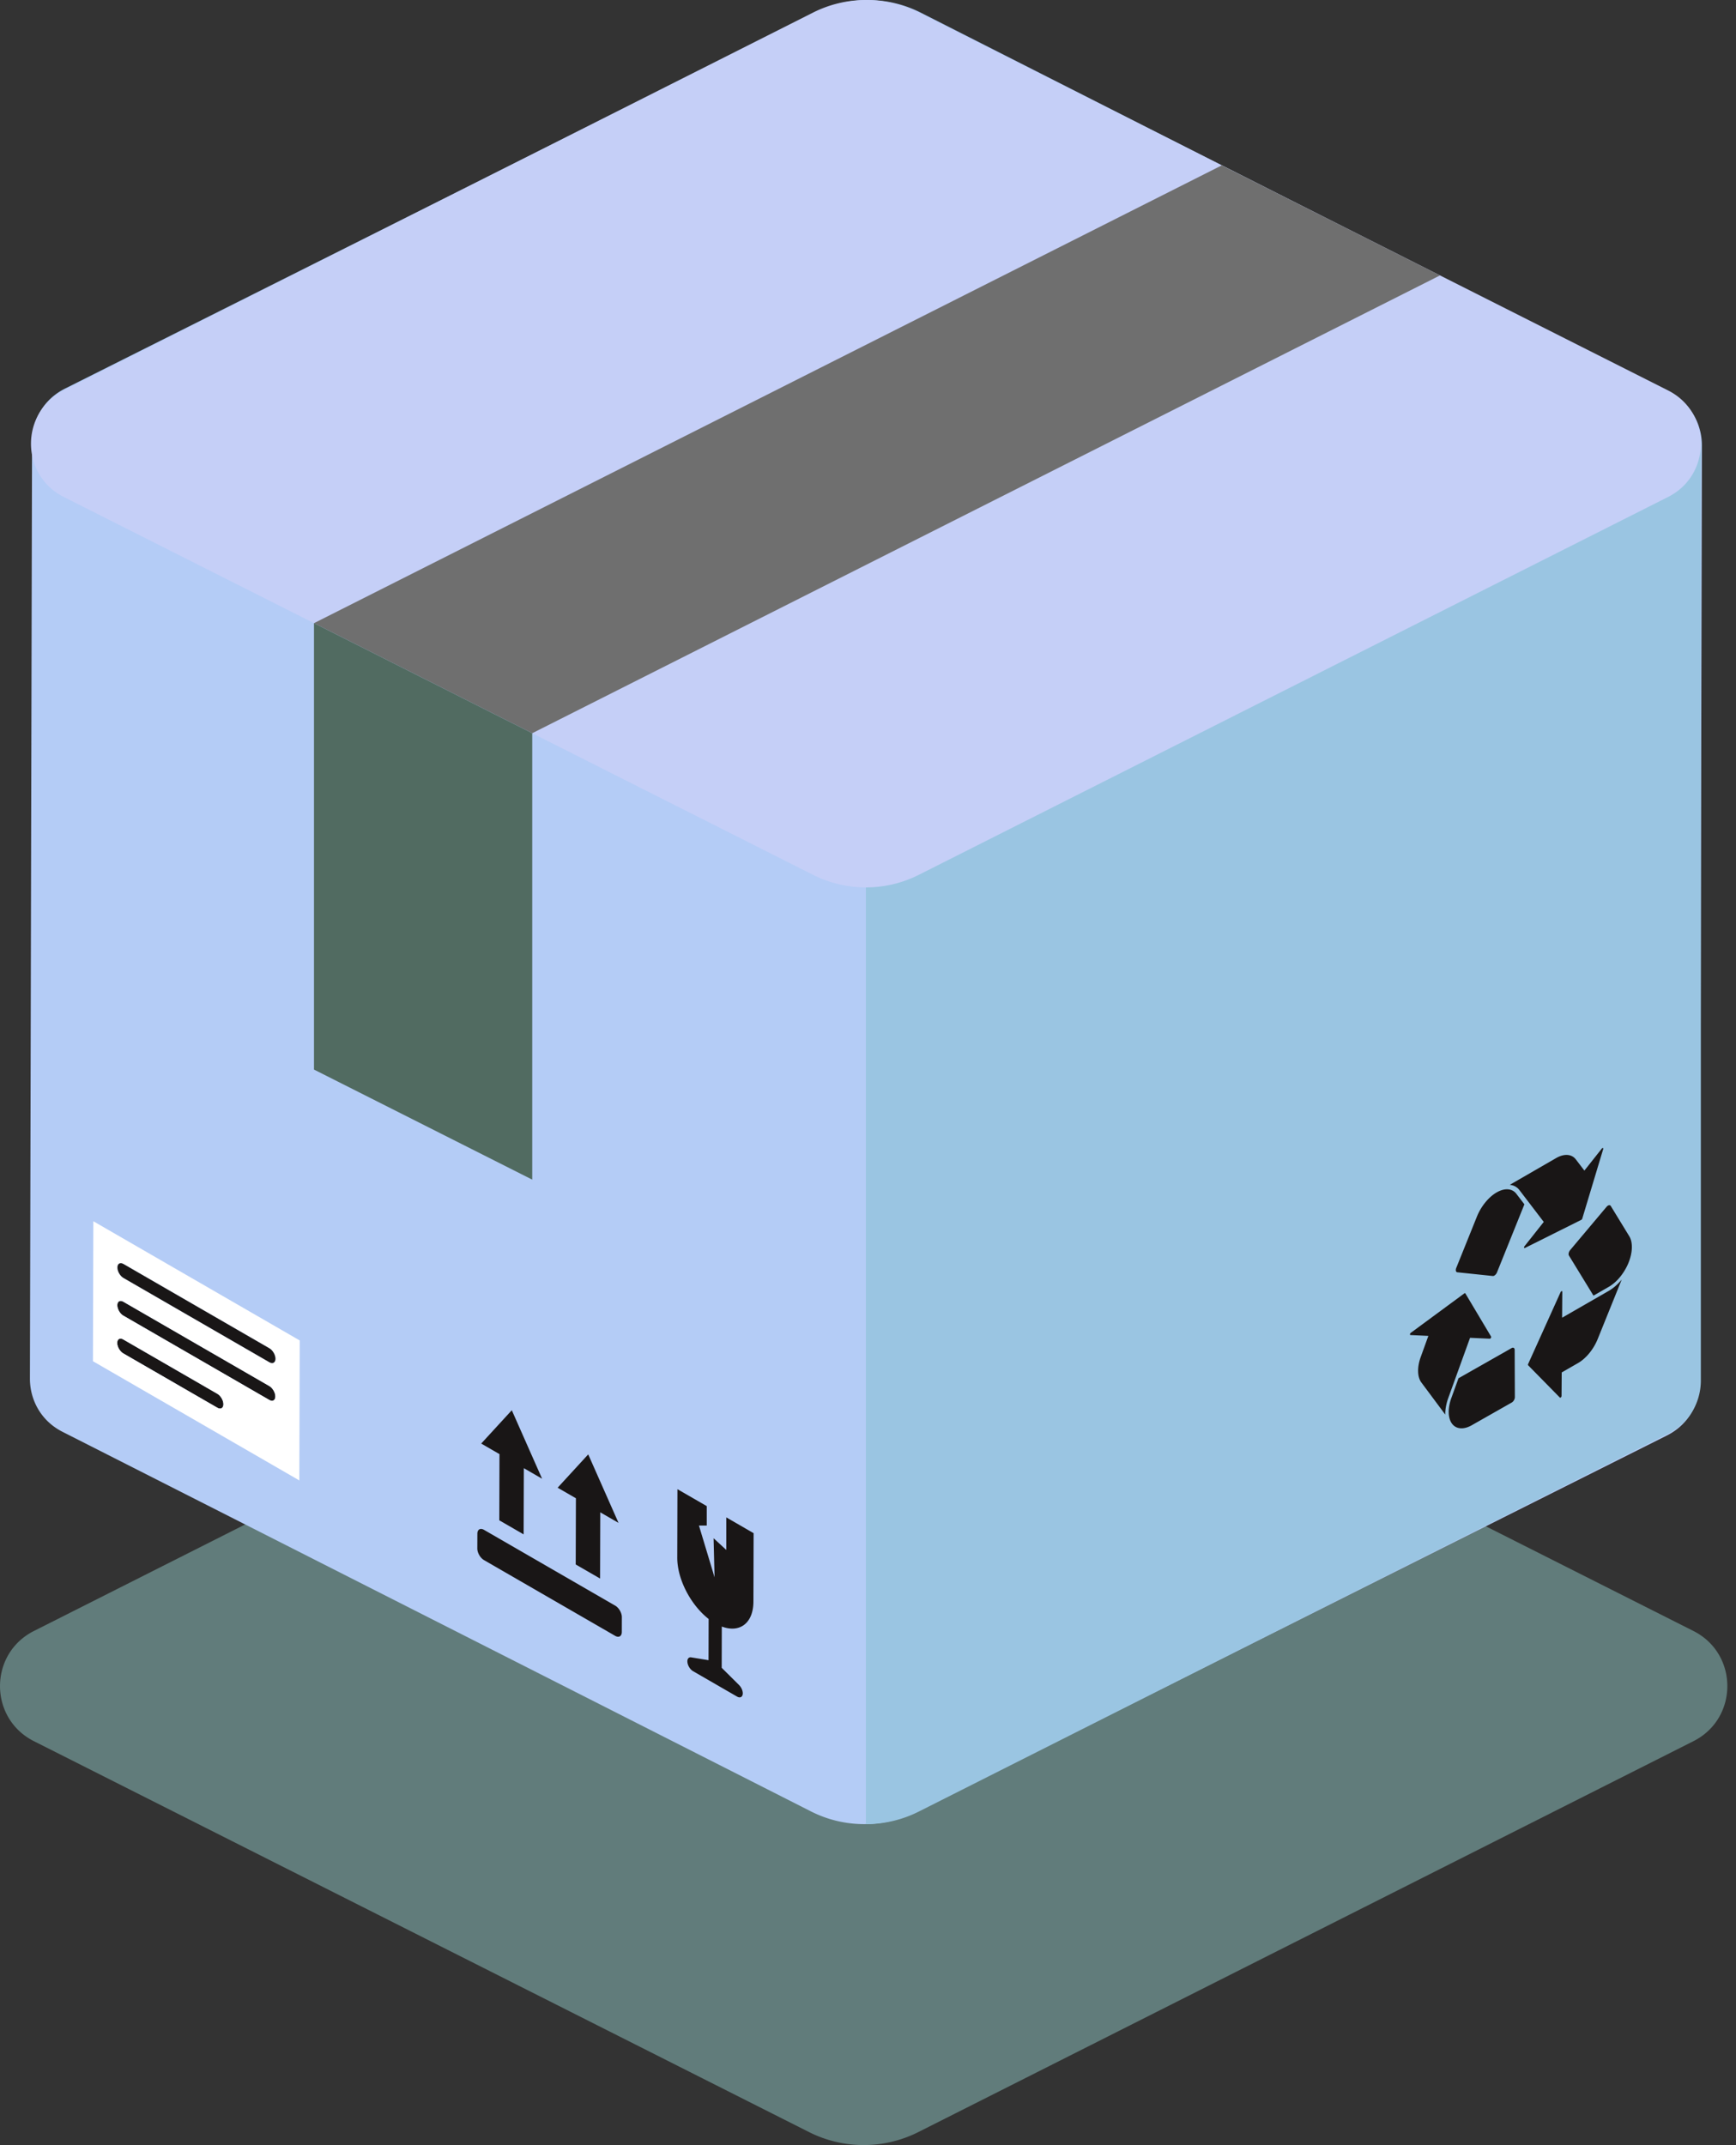
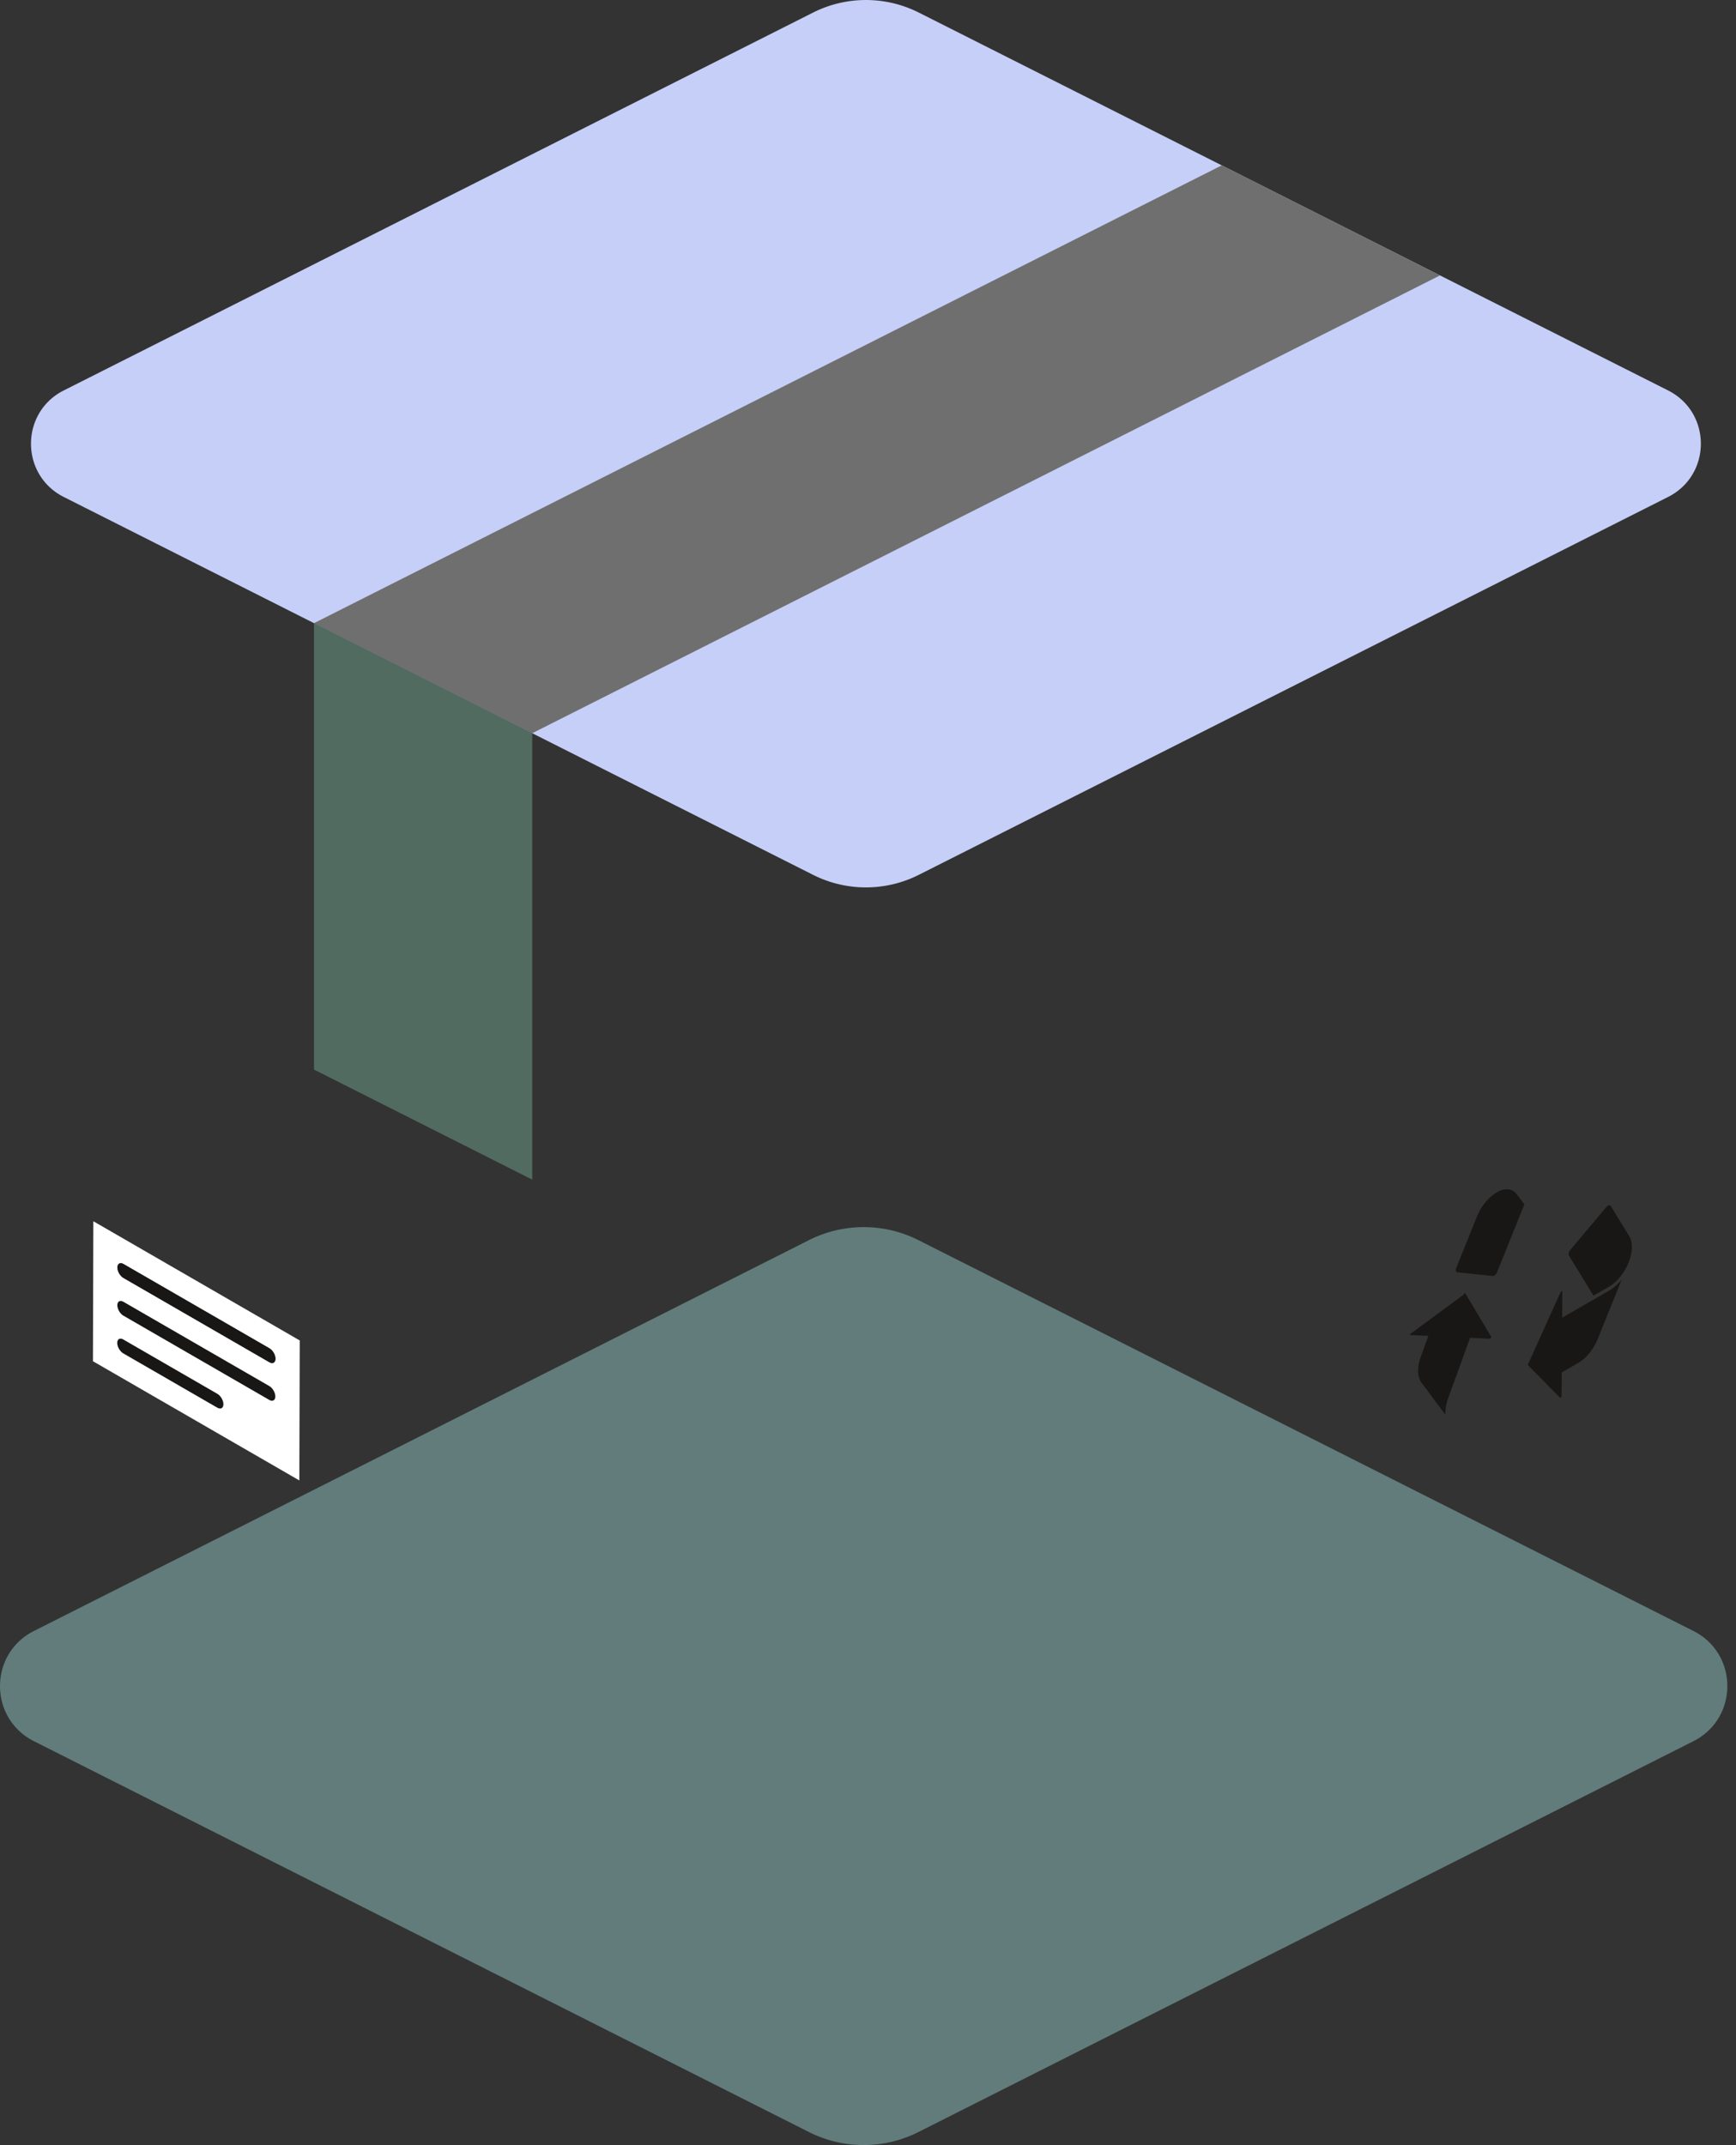
<svg xmlns="http://www.w3.org/2000/svg" width="174" height="215" fill="none" viewBox="0 0 174 215">
  <rect x="0" y="0" width="174" height="215" fill="#333333" stroke="none" />
  <path fill="#A6EAE6" d="m169.733 174.52-77.68 39.175a12.18 12.18 0 0 1-10.973 0l-29.112-14.682-22.626-11.411L3.4 174.52c-4.533-2.285-4.533-8.761 0-11.046l77.68-39.175c3.45-1.74 7.52-1.74 10.972 0l77.681 39.175c4.532 2.285 4.532 8.761 0 11.046" opacity=".4" />
-   <path fill="#B4CCF6" d="M167.308 39.316 92.298 1.274a11.78 11.78 0 0 0-10.606-.023l-75.18 37.7c-2.194 1.1-3.295 3.215-3.3 5.332L3 138.17c-.004 2.118 1.086 4.239 3.275 5.347l75.01 38.042a11.77 11.77 0 0 0 10.607.023l75.179-37.701c2.194-1.1 3.294-3.214 3.298-5.333l.213-93.886c.004-2.118-1.086-4.238-3.275-5.349z" />
-   <path fill="#9AC5E2" d="M170.477 44.473v93.888c0 2.118-1.095 4.235-3.287 5.34l-75.095 37.871a11.8 11.8 0 0 1-5.303 1.262V44.474z" />
  <path fill="#C5CFF7" d="M167.19 49.813 92.095 87.684a11.78 11.78 0 0 1-10.606 0L53.346 73.491 31.472 62.46 6.393 49.813c-4.382-2.21-4.382-8.47 0-10.68L81.49 1.262a11.78 11.78 0 0 1 10.606 0l75.095 37.871c4.382 2.21 4.382 8.47 0 10.68" />
  <path fill="#6F6F6F" d="M144.331 27.606 53.346 73.49 31.472 62.46l90.986-45.886z" />
  <path fill="#516B61" d="M53.346 73.49v44.745l-21.874-11.031V62.46z" />
-   <path fill="#191616" d="M68.896 166.516c0 .364.254.803.568.986l4.411 2.547c.317.182.573.036.574-.326 0-.137-.037-.29-.103-.437a1.4 1.4 0 0 0-.273-.398l-1.737-1.725.01-4.134c1.795.677 3.163-.334 3.17-2.497l.019-6.861-2.74-1.583v3.264l-1.272-1.174.097 3.914-1.565-5.187h.782v-1.947l-2.936-1.696-.019 6.861c-.006 2.165 1.353 4.751 3.145 6.147l-.01 4.133-1.743-.285c-.226-.036-.378.124-.379.4zM48.517 153.34c-.369-.214-.67-.044-.67.381l-.005 1.491c-.001.424.297.941.666 1.155l13.146 7.593c.368.213.669.041.67-.381l.004-1.492c.002-.425-.297-.94-.665-1.153l-13.146-7.593zm10.441-7.567-3.066 3.341 1.832 1.058-.02 6.635 2.443 1.41.019-6.635 1.83 1.058zm-7.66-4.424-3.066 3.34 1.831 1.059-.019 6.634 2.441 1.41.02-6.635 1.83 1.058zm104.681-25.278c.797-.46 1.55-.409 1.966.135l.858 1.123 1.748-2.207a.2.2 0 0 1 .049-.045c.029-.017.052-.012.062-.007.015.007.049.031.025.11l-2.097 6.964a.2.2 0 0 1-.086.116l-5.657 2.824c-.062.032-.08-.012-.086-.033-.006-.02-.01-.076.043-.143l1.927-2.434-1.585-2.073-.86-1.126-.046-.057-.016-.018-.032-.035-.02-.02-.03-.031-.023-.02-.03-.027-.025-.019-.03-.024-.027-.019-.03-.022-.028-.017q-.015-.011-.03-.019l-.029-.017-.031-.018-.031-.015-.031-.015-.031-.014-.033-.014-.032-.013q-.016-.007-.034-.012l-.032-.011-.035-.01-.033-.009-.035-.009-.034-.007-.036-.008-.035-.005-.037-.006-.036-.003q-.015 0-.03-.004l4.653-2.686zm-9.789 22.07 5.315-3.019c.171-.097.31-.017.311.179l.019 4.735a.63.63 0 0 1-.092.309.6.6 0 0 1-.219.23l-4.017 2.282c-.803.457-1.558.395-1.971-.16a1.5 1.5 0 0 1-.204-.386 2.3 2.3 0 0 1-.126-.721q-.004-.152.007-.312a4.4 4.4 0 0 1 .257-1.155l.717-1.982z" />
-   <path fill="#191616" d="M146.773 129.634q.072-.042.098.002l2.579 4.325c.028.048-.003.113-.018.137a.2.2 0 0 1-.064.07.1.1 0 0 1-.046.012l-1.978-.091-2.181 6.026-.039.11-.036.109-.014.047-.019.061-.018.063-.012.044-.018.071-.01.038-.017.072c-.015.059-.019.082-.025.107l-.021.105-.007.036-.011.067-.007.038-.01.065-.005.04-.008.06-.005.044-.005.054-.005.049-.003.048-.004.055q0 .022-.003.041l-.002.061v.035l-.001.066v.083l-2.395-3.217c-.41-.551-.435-1.53-.064-2.555l.766-2.116-1.793-.083c-.054-.002-.052-.061-.049-.087a.2.2 0 0 1 .08-.134l5.371-3.957zm3.233-10.114c.396-.229.788-.338 1.135-.313.345.024.638.179.845.45l.805 1.052-2.745 6.817a.68.68 0 0 1-.267.327.27.27 0 0 1-.159.041l-3.551-.372q-.111-.014-.144-.14a.5.5 0 0 1 .034-.293l2.073-5.149c.415-1.029 1.17-1.957 1.973-2.42zm6.485 9.905q.02-.011.032-.013c.021-.004.066-.005.066.066l-.019 2.597 4.685-2.696q.05-.028.09-.054l.031-.02.053-.034.052-.034.032-.021.059-.043.086-.063.084-.065c.041-.032.061-.049.081-.066.042-.033.061-.05.081-.067.041-.035.06-.052.078-.07l.078-.072q.015-.013.028-.027l.05-.048.031-.03.045-.045.034-.035.039-.042.04-.042.033-.038q.022-.025.045-.048l.028-.033.048-.056.065-.077-2.409 5.965c-.412 1.02-1.161 1.938-1.956 2.398l-1.65.95-.016 2.354a.2.2 0 0 1-.098.165c-.022.013-.051.02-.074-.004l-3.178-3.236c-.024-.024-.024-.075 0-.125l3.253-7.203a.2.2 0 0 1 .074-.089z" />
+   <path fill="#191616" d="M146.773 129.634q.072-.042.098.002l2.579 4.325c.028.048-.003.113-.018.137a.2.2 0 0 1-.064.07.1.1 0 0 1-.046.012l-1.978-.091-2.181 6.026-.039.11-.036.109-.014.047-.019.061-.018.063-.012.044-.018.071-.01.038-.017.072c-.015.059-.019.082-.025.107l-.021.105-.007.036-.011.067-.007.038-.01.065-.005.04-.008.06-.005.044-.005.054-.005.049-.003.048-.004.055q0 .022-.003.041l-.002.061v.035l-.001.066v.083l-2.395-3.217c-.41-.551-.435-1.53-.064-2.555l.766-2.116-1.793-.083c-.054-.002-.052-.061-.049-.087l5.371-3.957zm3.233-10.114c.396-.229.788-.338 1.135-.313.345.024.638.179.845.45l.805 1.052-2.745 6.817a.68.68 0 0 1-.267.327.27.27 0 0 1-.159.041l-3.551-.372q-.111-.014-.144-.14a.5.5 0 0 1 .034-.293l2.073-5.149c.415-1.029 1.17-1.957 1.973-2.42zm6.485 9.905q.02-.011.032-.013c.021-.004.066-.005.066.066l-.019 2.597 4.685-2.696q.05-.028.09-.054l.031-.02.053-.034.052-.034.032-.021.059-.043.086-.063.084-.065c.041-.032.061-.049.081-.066.042-.033.061-.05.081-.067.041-.035.06-.052.078-.07l.078-.072q.015-.013.028-.027l.05-.048.031-.03.045-.045.034-.035.039-.042.04-.042.033-.038q.022-.025.045-.048l.028-.033.048-.056.065-.077-2.409 5.965c-.412 1.02-1.161 1.938-1.956 2.398l-1.65.95-.016 2.354a.2.2 0 0 1-.098.165c-.022.013-.051.02-.074-.004l-3.178-3.236c-.024-.024-.024-.075 0-.125l3.253-7.203a.2.2 0 0 1 .074-.089z" />
  <path fill="#191616" d="M161.167 120.839a.3.3 0 0 1 .094-.037c.081-.018.146.008.185.071l1.856 3.035c.371.605.343 1.622-.072 2.651l-.04.097-.041.094-.044.094-.015.03-.03.063-.023.045-.024.046-.036.068a5.7 5.7 0 0 1-.588.884q-.118.145-.242.276a4.2 4.2 0 0 1-.739.626q-.075.05-.148.091l-1.546.889-2.458-4.017c-.079-.129-.021-.379.13-.558l3.636-4.323a.6.6 0 0 1 .145-.126zm-148.81 13.417c-.336-.193-.608-.038-.609.347 0 .384.27.853.604 1.047l9.434 5.449c.335.193.607.038.608-.347 0-.385-.27-.854-.604-1.047zm.01-3.781c-.336-.193-.608-.038-.609.347 0 .385.27.852.604 1.046l14.628 8.449c.334.193.606.038.607-.346 0-.385-.27-.853-.604-1.046l-14.627-8.449z" />
  <path fill="#fff" d="M30.002 148.384 9.316 136.436l.04-14.03 20.686 11.948zm-17.639-16.516 14.628 8.449c.334.193.606.038.607-.346 0-.385-.27-.853-.604-1.046l-14.627-8.449c-.336-.193-.608-.038-.609.347 0 .384.27.852.604 1.046m.011-3.782 14.628 8.449c.334.193.606.038.607-.347s-.27-.852-.604-1.046l-14.627-8.449c-.336-.194-.607-.038-.609.346 0 .383.27.853.604 1.047m-.02 7.562 9.434 5.448c.335.194.607.039.608-.346s-.27-.854-.604-1.047l-9.433-5.449c-.336-.194-.607-.038-.609.347 0 .383.27.853.604 1.047" />
  <path fill="#191616" d="M12.378 126.694c-.336-.193-.607-.038-.608.346 0 .385.269.853.603 1.047l14.628 8.449c.334.193.606.038.607-.347 0-.384-.27-.852-.604-1.046l-14.627-8.449" />
</svg>